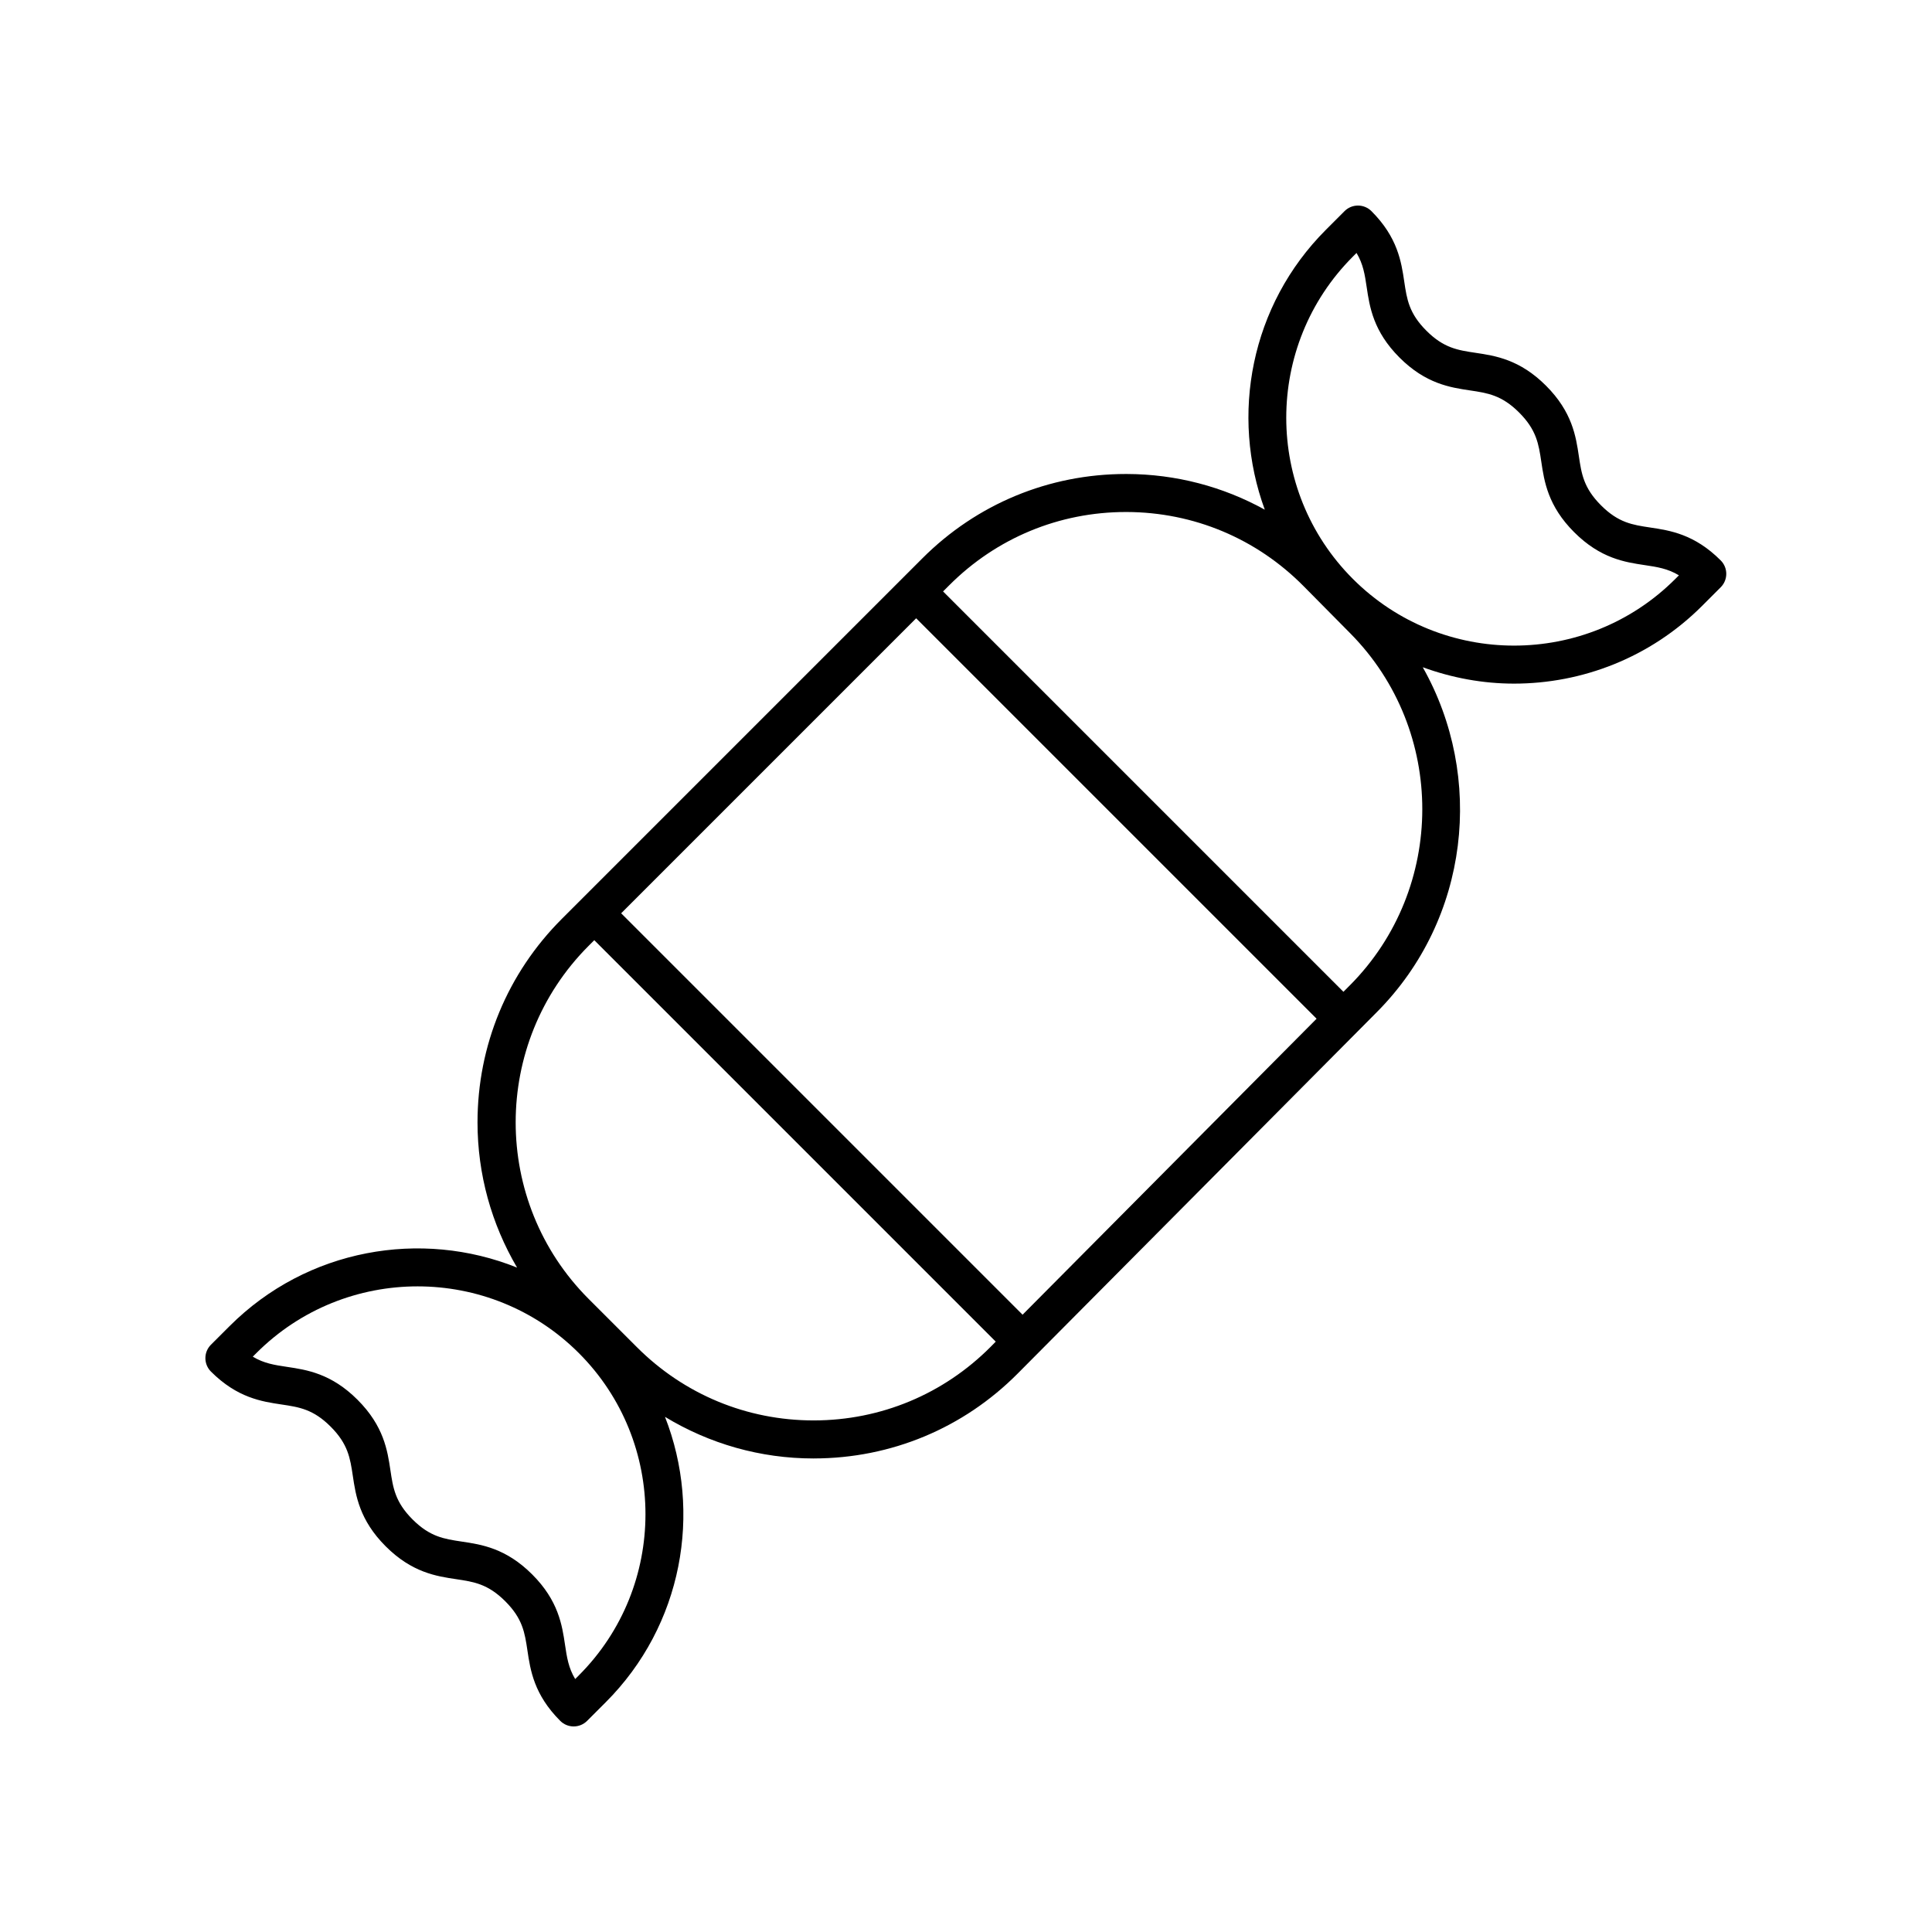
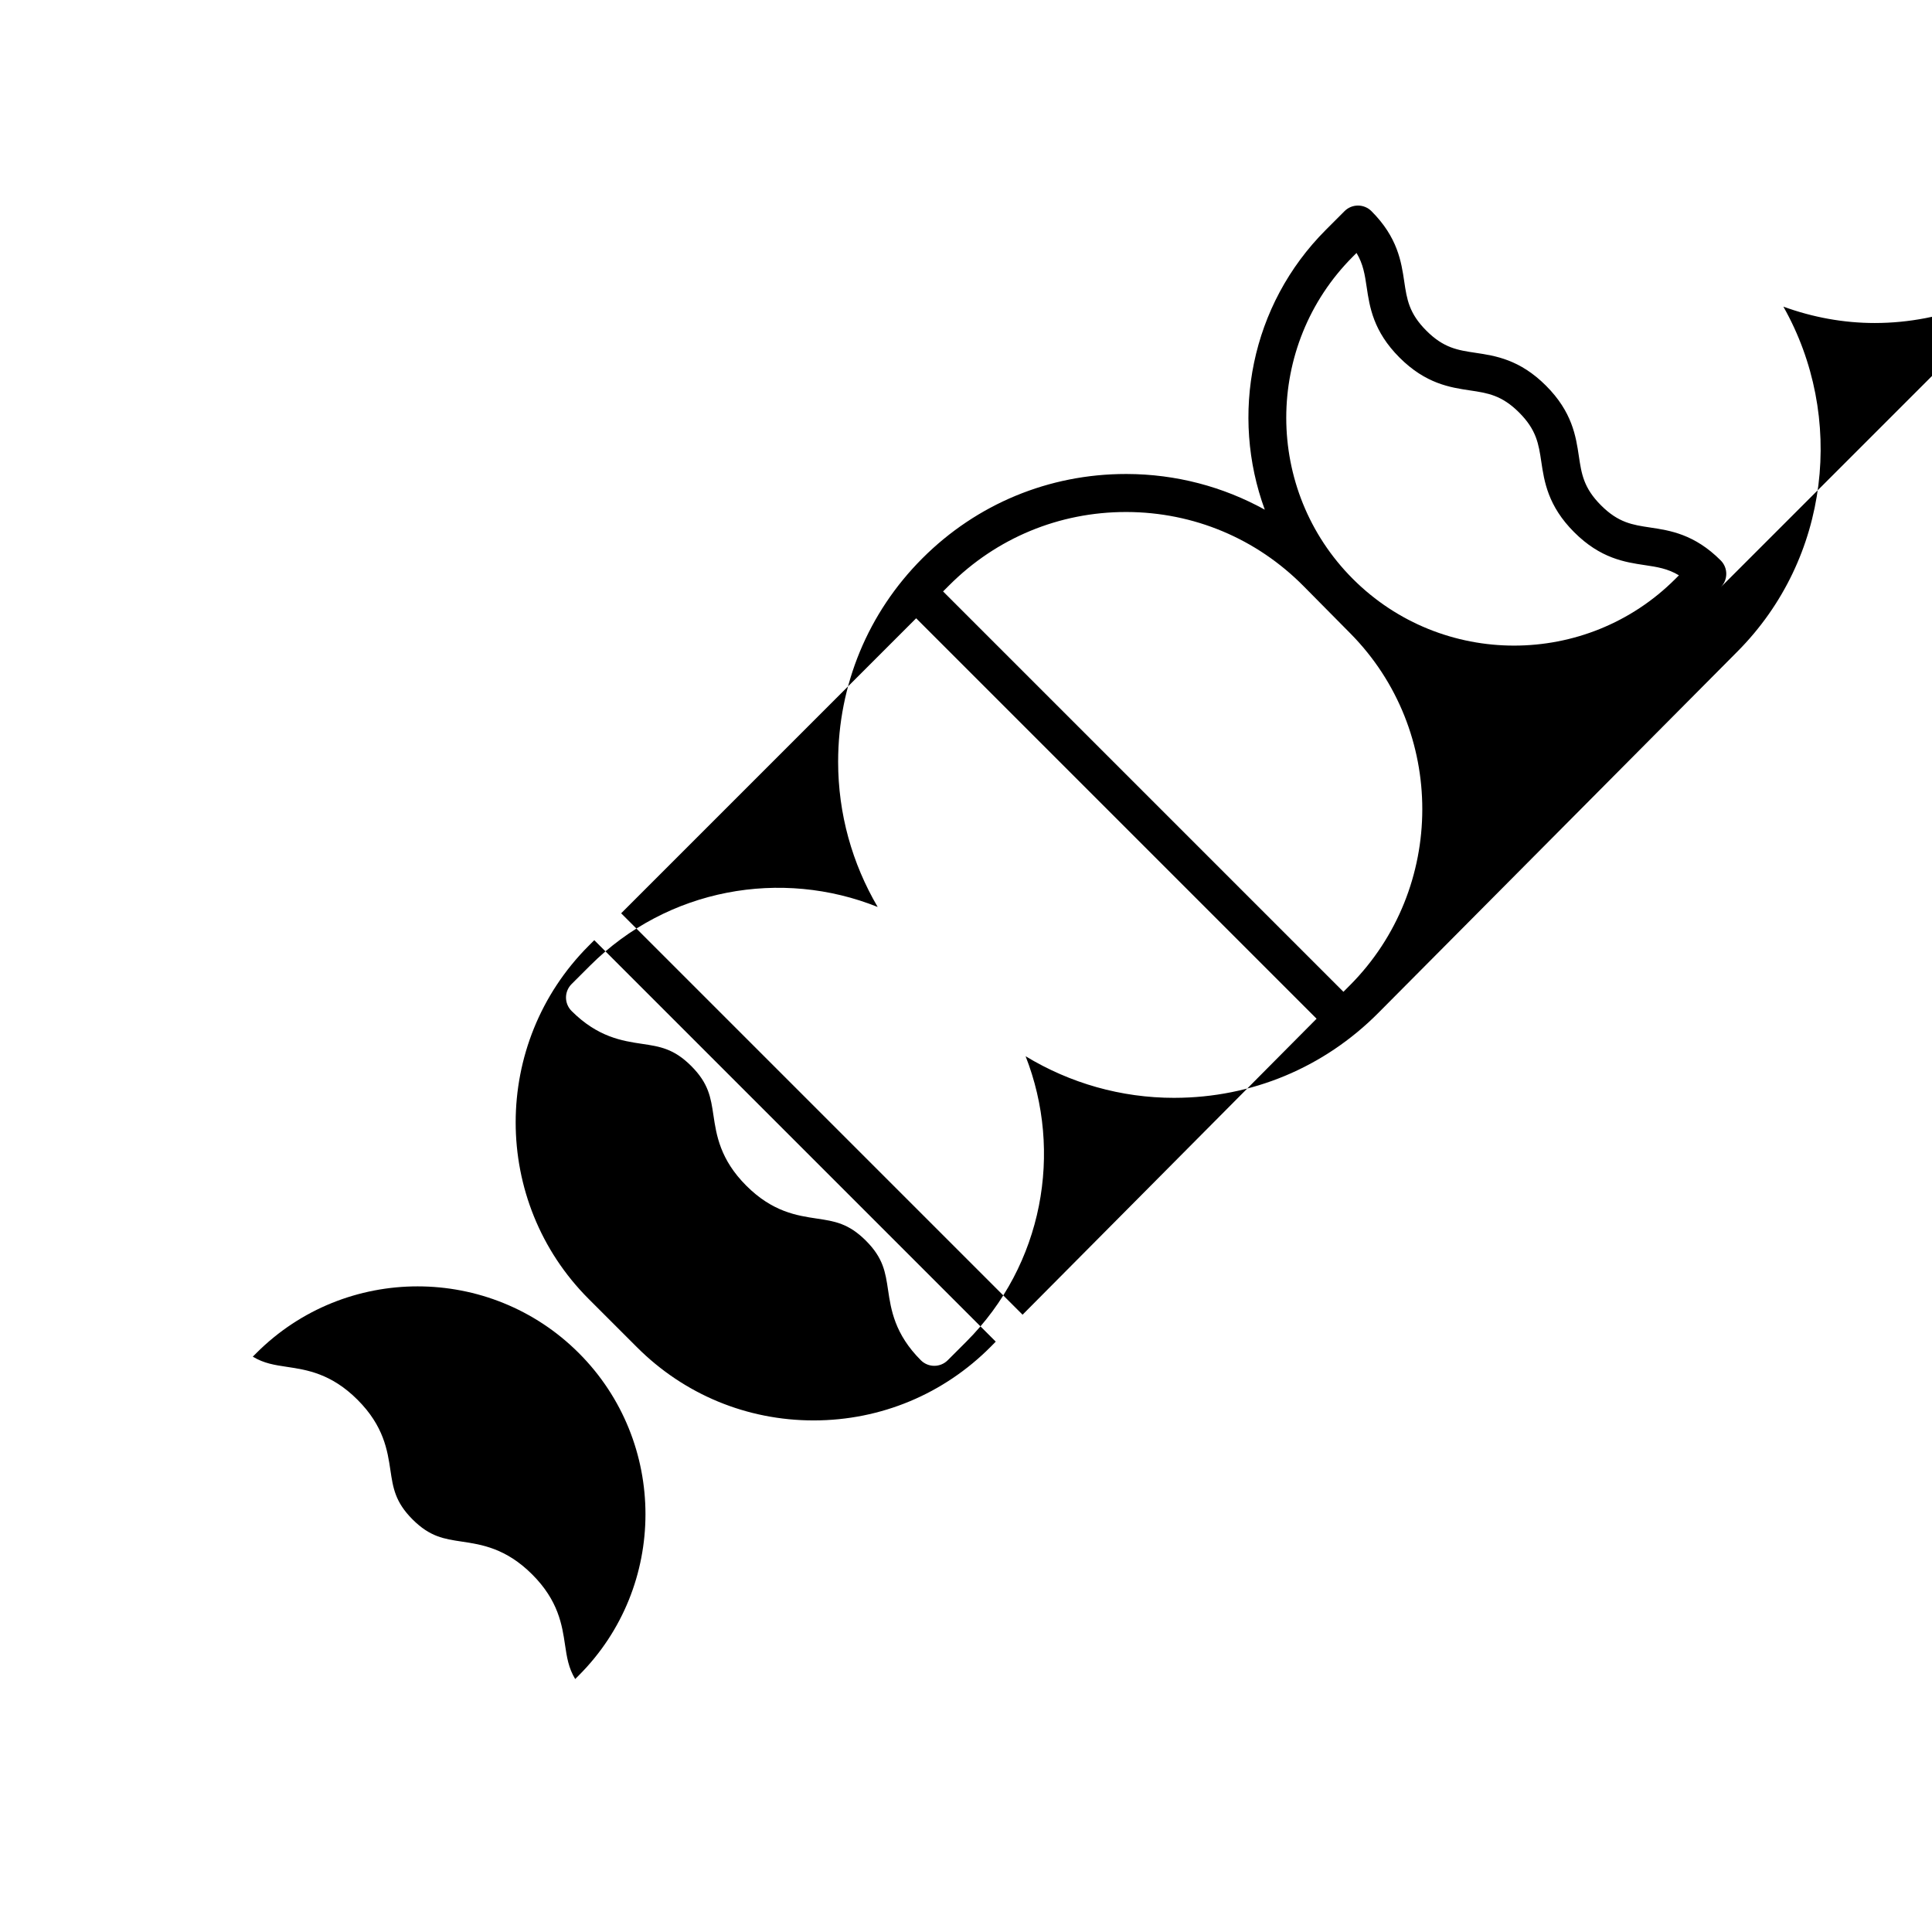
<svg xmlns="http://www.w3.org/2000/svg" fill="#000000" width="800px" height="800px" version="1.1" viewBox="144 144 512 512">
-   <path d="m595.09 304.55 4.914-4.914c1.969-1.969 1.969-5.156 0-7.125-6.961-6.961-13.457-7.938-18.676-8.715-4.703-0.703-8.422-1.258-13.039-5.875-4.613-4.613-5.172-8.336-5.875-13.043-0.777-5.219-1.75-11.715-8.715-18.676-6.961-6.957-13.453-7.926-18.672-8.703-4.703-0.703-8.422-1.258-13.031-5.871-4.602-4.602-5.156-8.316-5.856-13.02-0.773-5.215-1.742-11.711-8.699-18.66-0.941-0.941-2.223-1.473-3.562-1.473-1.34 0-2.617 0.531-3.562 1.477l-4.914 4.918c-20.035 20.035-25.391 49.203-16.219 74.199-11.082-6.125-23.57-9.422-36.594-9.457h-0.215c-20.367 0-39.512 7.926-53.922 22.336l-95.566 95.566c-14.406 14.406-22.34 33.559-22.34 53.934 0 13.758 3.699 26.918 10.484 38.477-25.418-10.211-55.633-5.047-76.203 15.52l-4.922 4.914c-0.945 0.945-1.477 2.223-1.477 3.562 0 1.332 0.531 2.617 1.477 3.562 6.961 6.961 13.457 7.938 18.676 8.715 4.707 0.703 8.43 1.258 13.043 5.875 4.613 4.613 5.172 8.336 5.875 13.043 0.777 5.219 1.75 11.715 8.715 18.676 6.957 6.957 13.453 7.926 18.668 8.703 4.707 0.703 8.422 1.258 13.031 5.871 4.606 4.606 5.156 8.32 5.859 13.023 0.773 5.215 1.742 11.703 8.695 18.656 0.984 0.984 2.273 1.477 3.562 1.477 1.289 0 2.578-0.492 3.562-1.477l4.922-4.922c20.418-20.418 25.637-50.34 15.715-75.645 11.773 7.137 25.258 11.027 39.375 11.027 0.043 0 0.09 0 0.133-0.004 20.414-0.031 39.586-8.023 53.973-22.508l95.191-95.797c24.547-24.703 28.547-62.352 12.145-91.371 7.805 2.844 15.992 4.34 24.203 4.34 18.043-0.004 36.098-6.875 49.84-20.617zm-297.7 283.45-0.961 0.961c-1.781-2.961-2.199-5.766-2.691-9.059-0.773-5.215-1.742-11.711-8.699-18.66-6.957-6.961-13.453-7.93-18.672-8.707-4.703-0.703-8.418-1.258-13.027-5.863-4.613-4.613-5.172-8.336-5.875-13.043-0.777-5.219-1.75-11.715-8.715-18.676-6.961-6.961-13.457-7.938-18.676-8.715-3.297-0.492-6.109-0.914-9.082-2.707l0.961-0.961c23.562-23.562 61.883-23.551 85.438 0s23.555 61.875 0 85.43zm109.18-87.117c-12.492 12.57-29.125 19.512-46.848 19.543h-0.109c-17.684 0-34.297-6.887-46.805-19.391l-12.793-12.789c-25.809-25.809-25.809-67.801 0-93.613l1.477-1.477 106.39 106.39zm8.422-8.473-106.38-106.38 78.18-78.18 106.12 106.12zm86.77-87.324-1.738 1.75-106.1-106.1 1.664-1.664c12.508-12.508 29.121-19.387 46.801-19.387h0.188c17.75 0.051 34.402 7.027 46.883 19.645l12.418 12.551c25.438 25.73 25.387 67.547-0.113 93.207zm0.773-107.66c-23.551-23.551-23.551-61.879 0-85.43l0.961-0.961c1.781 2.965 2.199 5.769 2.691 9.062 0.773 5.215 1.742 11.703 8.695 18.656 6.961 6.961 13.457 7.93 18.672 8.707 4.707 0.703 8.422 1.258 13.031 5.863 4.613 4.613 5.172 8.336 5.875 13.043 0.777 5.219 1.75 11.715 8.715 18.676 6.961 6.961 13.457 7.938 18.676 8.715 3.297 0.492 6.106 0.914 9.082 2.707l-0.961 0.961c-23.555 23.551-61.875 23.562-85.438 0z" />
+   <path d="m595.09 304.55 4.914-4.914c1.969-1.969 1.969-5.156 0-7.125-6.961-6.961-13.457-7.938-18.676-8.715-4.703-0.703-8.422-1.258-13.039-5.875-4.613-4.613-5.172-8.336-5.875-13.043-0.777-5.219-1.75-11.715-8.715-18.676-6.961-6.957-13.453-7.926-18.672-8.703-4.703-0.703-8.422-1.258-13.031-5.871-4.602-4.602-5.156-8.316-5.856-13.02-0.773-5.215-1.742-11.711-8.699-18.66-0.941-0.941-2.223-1.473-3.562-1.473-1.34 0-2.617 0.531-3.562 1.477l-4.914 4.918c-20.035 20.035-25.391 49.203-16.219 74.199-11.082-6.125-23.57-9.422-36.594-9.457h-0.215c-20.367 0-39.512 7.926-53.922 22.336c-14.406 14.406-22.34 33.559-22.34 53.934 0 13.758 3.699 26.918 10.484 38.477-25.418-10.211-55.633-5.047-76.203 15.52l-4.922 4.914c-0.945 0.945-1.477 2.223-1.477 3.562 0 1.332 0.531 2.617 1.477 3.562 6.961 6.961 13.457 7.938 18.676 8.715 4.707 0.703 8.43 1.258 13.043 5.875 4.613 4.613 5.172 8.336 5.875 13.043 0.777 5.219 1.75 11.715 8.715 18.676 6.957 6.957 13.453 7.926 18.668 8.703 4.707 0.703 8.422 1.258 13.031 5.871 4.606 4.606 5.156 8.32 5.859 13.023 0.773 5.215 1.742 11.703 8.695 18.656 0.984 0.984 2.273 1.477 3.562 1.477 1.289 0 2.578-0.492 3.562-1.477l4.922-4.922c20.418-20.418 25.637-50.34 15.715-75.645 11.773 7.137 25.258 11.027 39.375 11.027 0.043 0 0.09 0 0.133-0.004 20.414-0.031 39.586-8.023 53.973-22.508l95.191-95.797c24.547-24.703 28.547-62.352 12.145-91.371 7.805 2.844 15.992 4.34 24.203 4.34 18.043-0.004 36.098-6.875 49.84-20.617zm-297.7 283.45-0.961 0.961c-1.781-2.961-2.199-5.766-2.691-9.059-0.773-5.215-1.742-11.711-8.699-18.66-6.957-6.961-13.453-7.93-18.672-8.707-4.703-0.703-8.418-1.258-13.027-5.863-4.613-4.613-5.172-8.336-5.875-13.043-0.777-5.219-1.75-11.715-8.715-18.676-6.961-6.961-13.457-7.938-18.676-8.715-3.297-0.492-6.109-0.914-9.082-2.707l0.961-0.961c23.562-23.562 61.883-23.551 85.438 0s23.555 61.875 0 85.43zm109.18-87.117c-12.492 12.57-29.125 19.512-46.848 19.543h-0.109c-17.684 0-34.297-6.887-46.805-19.391l-12.793-12.789c-25.809-25.809-25.809-67.801 0-93.613l1.477-1.477 106.39 106.39zm8.422-8.473-106.38-106.38 78.18-78.18 106.12 106.12zm86.77-87.324-1.738 1.75-106.1-106.1 1.664-1.664c12.508-12.508 29.121-19.387 46.801-19.387h0.188c17.75 0.051 34.402 7.027 46.883 19.645l12.418 12.551c25.438 25.73 25.387 67.547-0.113 93.207zm0.773-107.66c-23.551-23.551-23.551-61.879 0-85.43l0.961-0.961c1.781 2.965 2.199 5.769 2.691 9.062 0.773 5.215 1.742 11.703 8.695 18.656 6.961 6.961 13.457 7.93 18.672 8.707 4.707 0.703 8.422 1.258 13.031 5.863 4.613 4.613 5.172 8.336 5.875 13.043 0.777 5.219 1.75 11.715 8.715 18.676 6.961 6.961 13.457 7.938 18.676 8.715 3.297 0.492 6.106 0.914 9.082 2.707l-0.961 0.961c-23.555 23.551-61.875 23.562-85.438 0z" />
</svg>